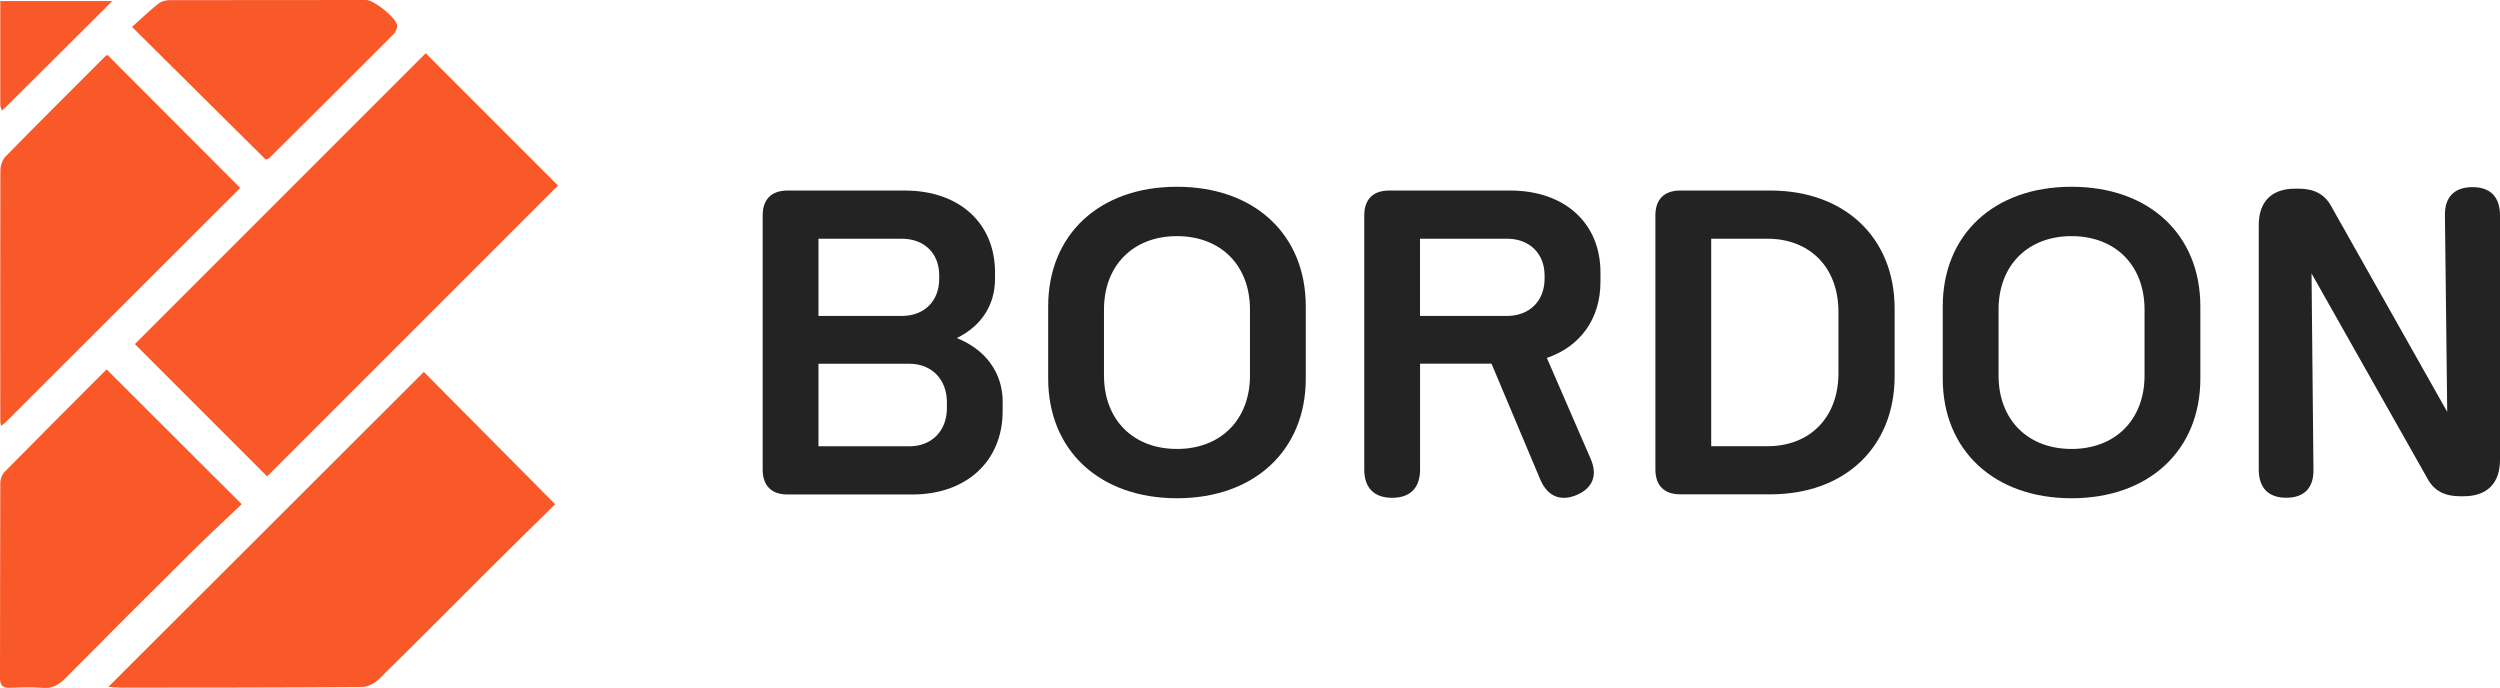
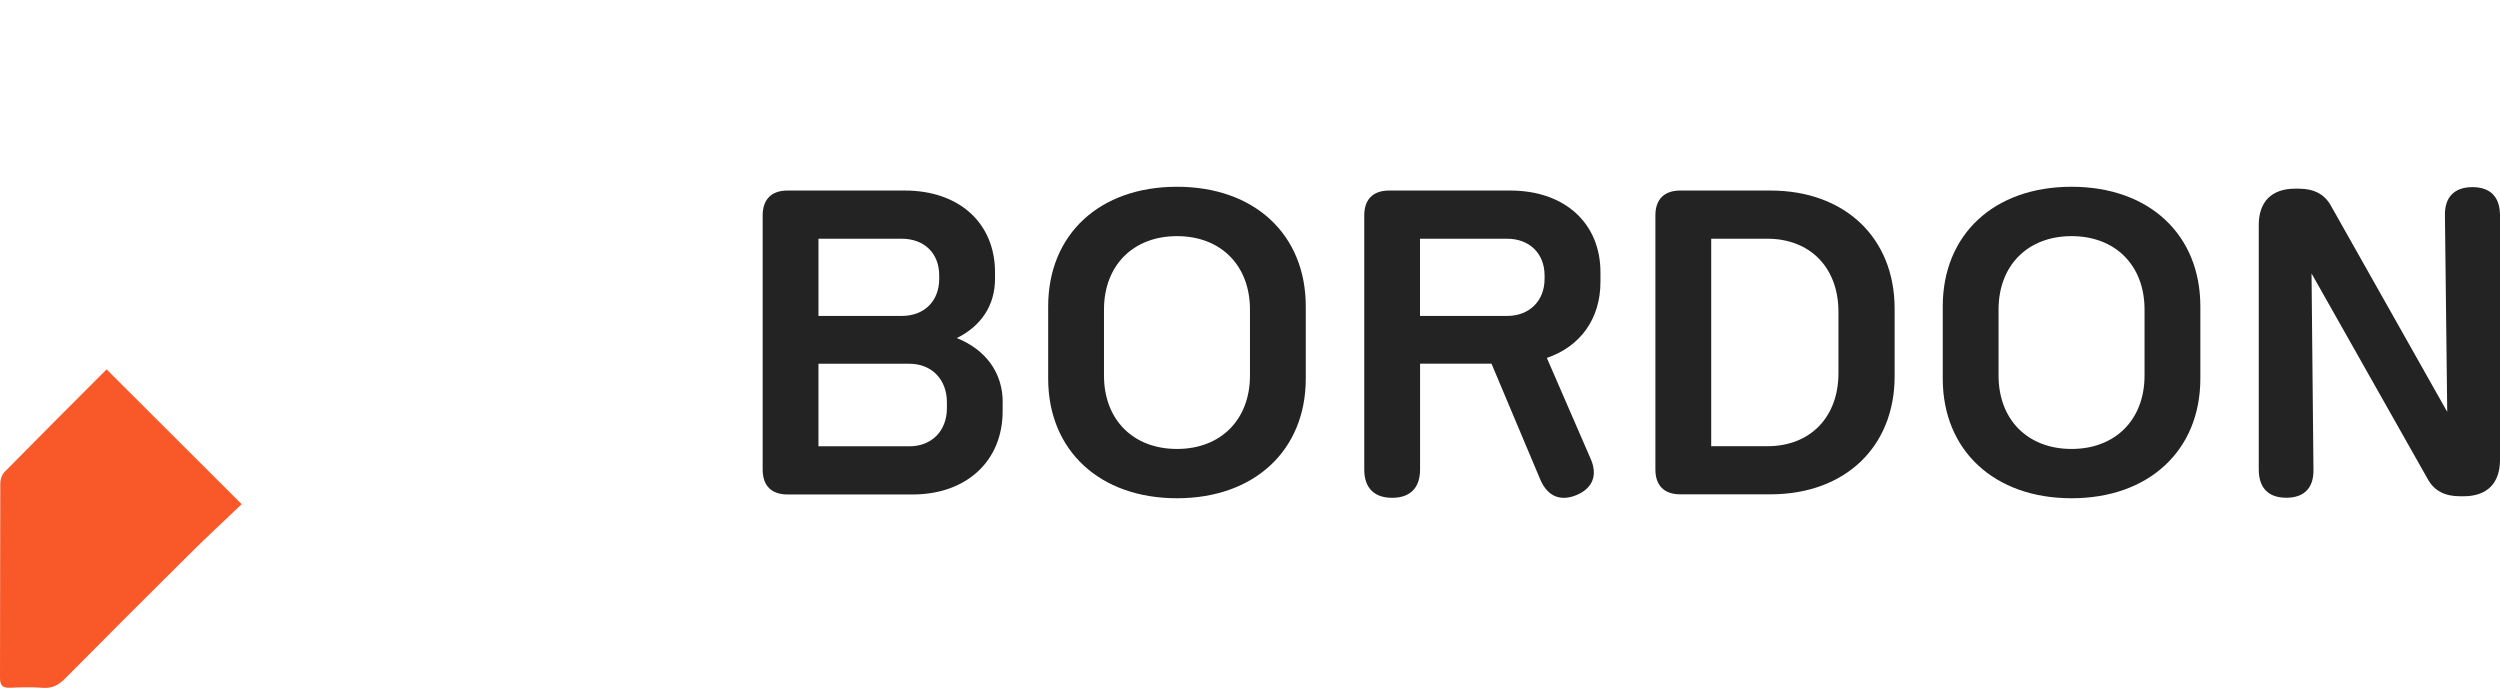
<svg xmlns="http://www.w3.org/2000/svg" id="Capa_2" viewBox="0 0 337.73 92.94">
  <defs>
    <style>.cls-1{fill:#232323;}.cls-2{fill:#f95929;}</style>
  </defs>
  <g id="Capa_1-2">
    <path class="cls-1" d="m135.45,54.35v1.19c0,6.76-4.9,11.26-12.18,11.26h-16.88c-2.17,0-3.36-1.19-3.36-3.36V29.1c0-2.17,1.19-3.36,3.36-3.36h15.85c7.33,0,12.18,4.39,12.18,11.05v.88c0,3.61-1.91,6.4-5.16,8,3.87,1.55,6.2,4.65,6.2,8.67Zm-24.88-11.67h11.25c3.05,0,5.06-2.01,5.06-5.01v-.46c0-2.99-2.01-4.96-5.06-4.96h-11.25v10.43Zm17.35,11.67c0-3.1-2.06-5.21-5.06-5.21h-12.29v11.15h12.29c2.99,0,5.06-2.06,5.06-5.16v-.78Z" />
    <path class="cls-1" d="m141.6,51.15v-9.76c0-9.71,6.92-16.16,17.4-16.16s17.4,6.45,17.4,16.16v9.76c0,9.71-6.97,16.16-17.4,16.16s-17.4-6.45-17.4-16.16Zm27.26-.41v-8.93c0-5.94-3.92-9.91-9.86-9.91s-9.86,3.98-9.86,9.91v8.93c0,5.94,3.92,9.91,9.86,9.91s9.86-3.98,9.86-9.91Z" />
    <path class="cls-1" d="m208.97,48.36l5.94,13.68c.93,2.17.26,3.92-1.96,4.85-2.17.88-3.87.16-4.85-2.06l-6.61-15.7h-9.65v14.3c0,2.48-1.34,3.82-3.77,3.82s-3.77-1.34-3.77-3.82V29.1c0-2.17,1.19-3.36,3.36-3.36h16.37c7.33,0,12.18,4.39,12.18,11.05v1.29c0,5.01-2.74,8.73-7.23,10.27Zm-17.14-5.68h11.77c2.99,0,5.06-2.01,5.06-5.01v-.46c0-2.99-2.07-4.96-5.06-4.96h-11.77v10.43Z" />
    <path class="cls-1" d="m223.63,63.43V29.1c0-2.17,1.19-3.36,3.36-3.36h12.18c10.07,0,16.78,6.4,16.78,15.95v9.14c0,9.55-6.71,15.95-16.78,15.95h-12.18c-2.17,0-3.36-1.19-3.36-3.36Zm15.13-3.15c5.78,0,9.6-3.92,9.6-9.86v-8.31c0-5.94-3.82-9.86-9.6-9.86h-7.59v28.03h7.59Z" />
    <path class="cls-1" d="m262.45,51.15v-9.76c0-9.71,6.92-16.16,17.4-16.16s17.4,6.45,17.4,16.16v9.76c0,9.71-6.97,16.16-17.4,16.16s-17.4-6.45-17.4-16.16Zm27.26-.41v-8.93c0-5.94-3.92-9.91-9.86-9.91s-9.86,3.98-9.86,9.91v8.93c0,5.94,3.92,9.91,9.86,9.91s9.86-3.98,9.86-9.91Z" />
    <path class="cls-1" d="m337.73,29.1v33.04c0,3.15-1.76,4.9-4.9,4.9h-.52c-2.01,0-3.46-.72-4.34-2.32l-15.7-27.78.26,26.48c.05,2.48-1.24,3.82-3.67,3.82s-3.72-1.34-3.72-3.82V30.39c0-3.15,1.75-4.9,4.9-4.9h.52c2.01,0,3.46.72,4.34,2.32l15.7,27.83-.31-26.54c-.05-2.48,1.29-3.82,3.72-3.82s3.72,1.34,3.72,3.82Z" />
-     <path class="cls-2" d="m14.65,92.78c14.33-14.3,28.51-28.47,42.61-42.54,5.72,5.76,11.63,11.72,17.74,17.88-2.73,2.69-5.72,5.61-8.68,8.56-5.03,5.01-10.03,10.06-15.1,15.04-.57.56-1.5,1.08-2.27,1.08-10.91.09-21.82.08-32.73.09-.49,0-.98-.07-1.57-.11Z" />
-     <path class="cls-2" d="m32.46,25.38C21.99,35.83,11.34,46.47.69,57.11c-.18.13-.37.27-.55.41-.04-.18-.07-.36-.1-.54,0-11.3-.02-22.6.01-33.89,0-.65.25-1.48.68-1.93,4.46-4.55,8.98-9.04,13.49-13.55.11-.11.28-.17.3-.19,5.94,5.96,11.85,11.87,17.93,17.97Z" />
    <path class="cls-2" d="m14.4,49.9c6.1,6.09,12.02,11.99,18.25,18.21-2.31,2.21-4.72,4.43-7.04,6.74-5.62,5.57-11.22,11.17-16.79,16.79-.89.89-1.77,1.39-3.07,1.28-1.44-.12-2.91-.07-4.36-.01-.98.04-1.39-.25-1.39-1.32.03-8.78,0-17.55.04-26.33,0-.5.21-1.14.55-1.48,4.58-4.65,9.2-9.27,13.81-13.88Z" />
-     <path class="cls-2" d="m17.84,3.63c1.24-1.11,2.33-2.15,3.5-3.1.39-.31,1-.51,1.5-.51C31.72,0,40.61,0,49.49,0c1.04,0,4.08,2.45,4.16,3.43.03.38-.18.88-.46,1.16-5.59,5.61-11.2,11.19-16.82,16.77-.14.14-.41.16-.48.19-5.92-5.88-11.82-11.72-18.07-17.93Z" />
-     <path class="cls-2" d="m15.17.14C10.26,5.03,5.57,9.69.89,14.36c-.21.19-.42.38-.63.58-.07-.2-.14-.4-.22-.59V.14h15.13Z" />
-     <rect class="cls-2" x="19.01" y="23.13" width="55.57" height="25.27" transform="translate(-11.58 43.57) rotate(-45)" />
  </g>
</svg>